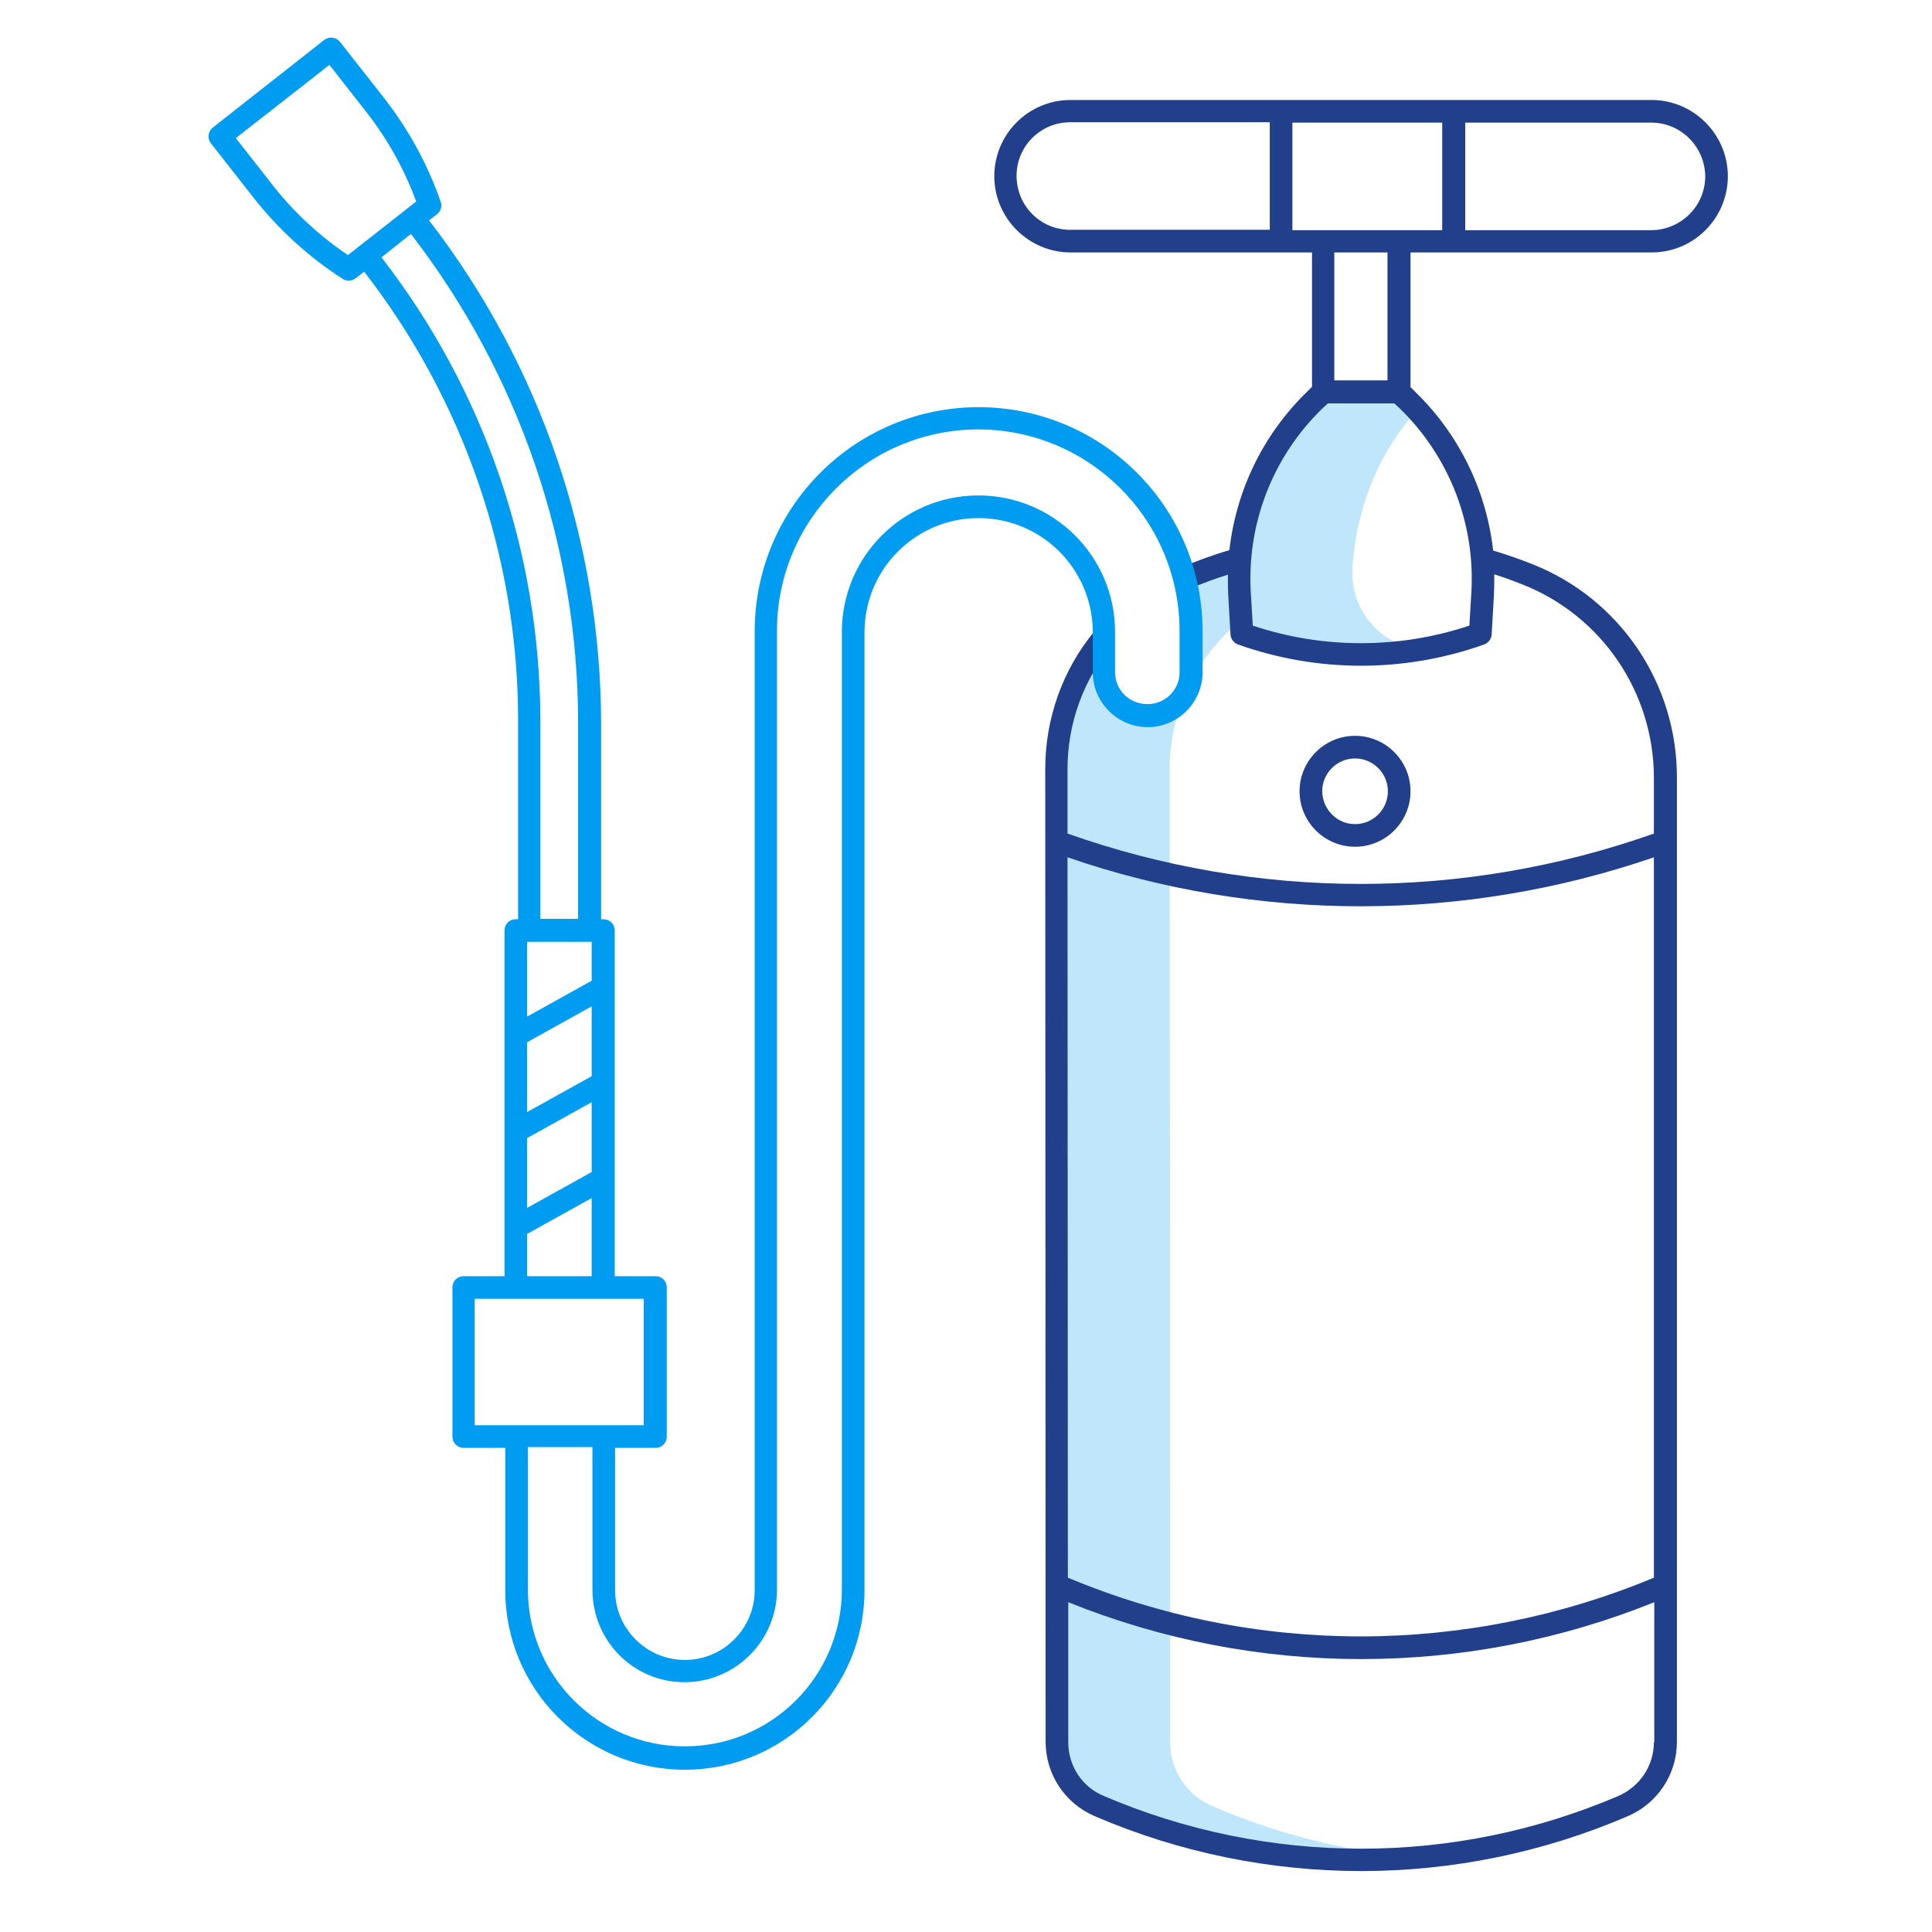
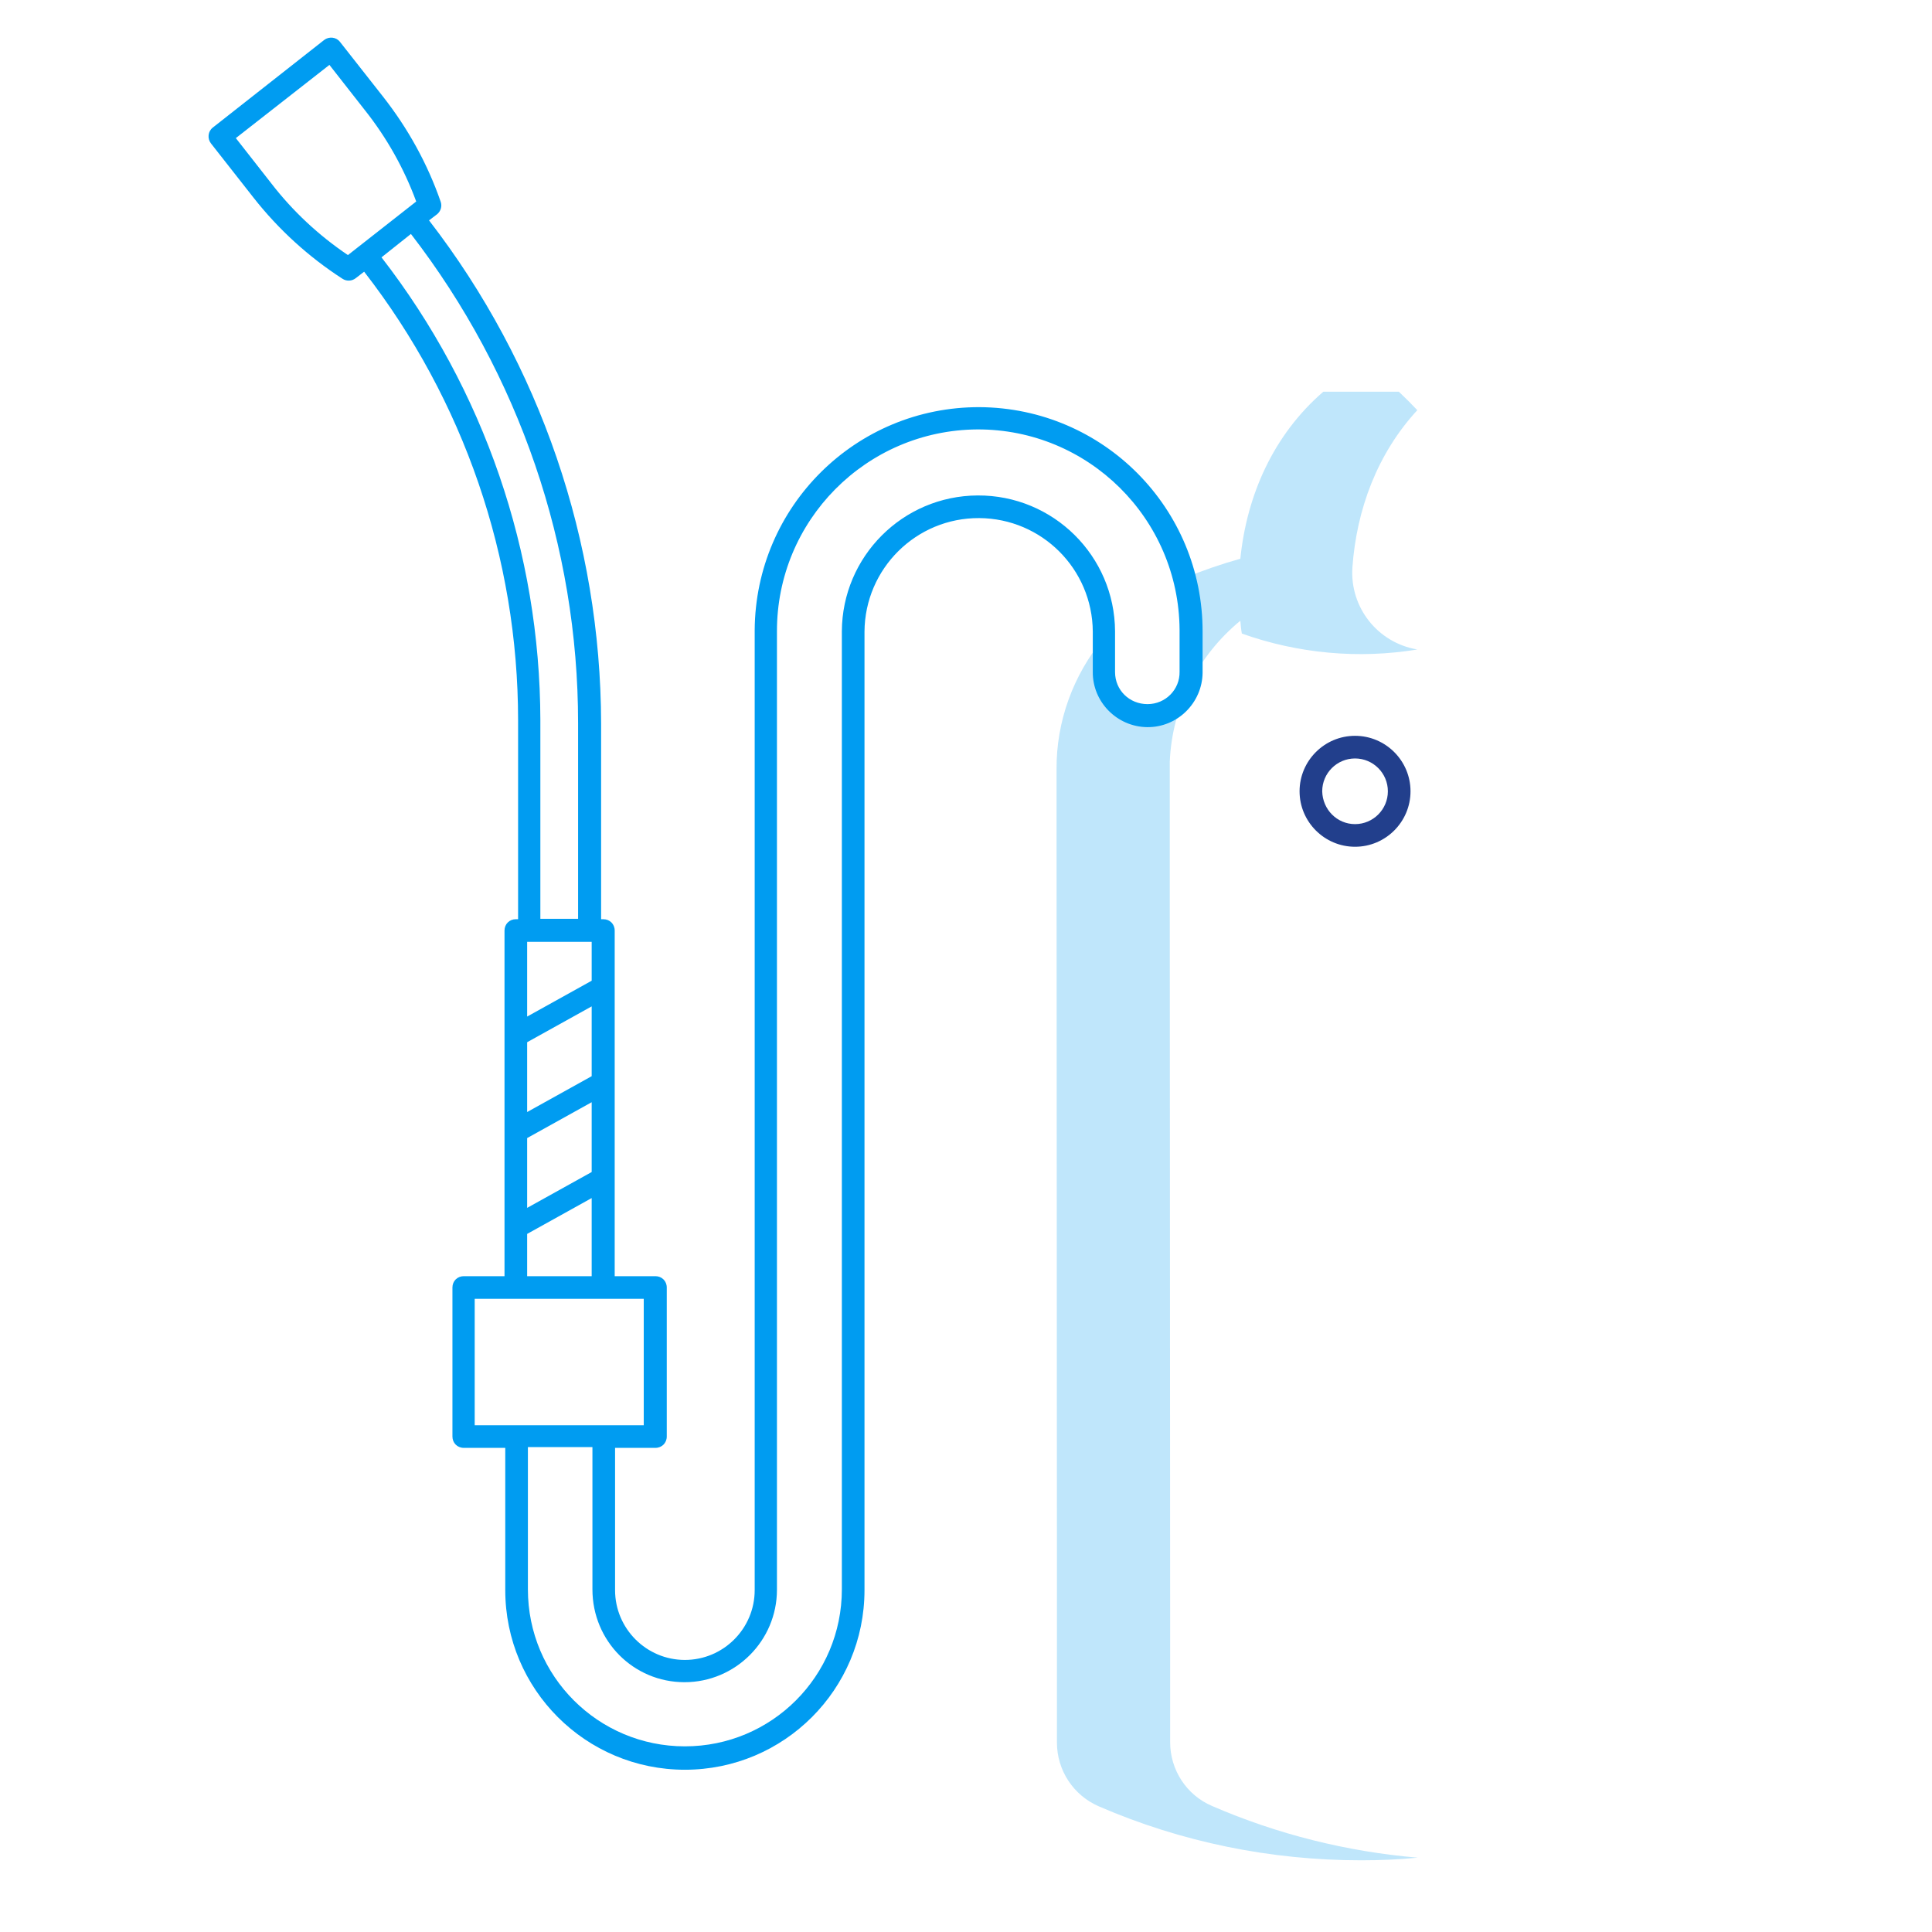
<svg xmlns="http://www.w3.org/2000/svg" version="1.1" id="Layer_1" x="0px" y="0px" viewBox="0 0 512 512" style="enable-background:new 0 0 512 512;" xml:space="preserve">
  <style type="text/css">
	.st0{fill:#BFE6FB;}
	.st1{fill:#223F8C;}
	.st2{fill:#009CF1;}
</style>
  <path class="st0" d="M328.7,164.5c0.1,1.1,0.2,2.3,0.4,3.4c14.9,5.3,31,6.8,46.6,4.2l-0.2,0c-10.4-1.8-17.8-11.1-17.1-21.7  c1.1-15.4,6.6-30.2,17.2-41.7c-1.6-1.7-3.2-3.3-4.9-4.9h-20c-13.3,11.5-20.3,27.5-22,44.3h-0.1c-5,1.4-9.9,3.1-14.8,5.1  c1.2,4.6,1.8,9.3,1.8,14.1V178c0,6.4-5.2,11.5-11.5,11.6s-11.5-5.2-11.6-11.5c0,0,0,0,0,0v-9c-8.1,9.8-12.6,22.1-12.5,34.8l0,19.2  l0.1,197.1l0,41.6c0,7.4,4.4,14,11.1,16.9l0,0c21.9,9.5,45.6,14.3,69.5,14.3c5,0,10-0.2,15-0.7c-18.8-1.6-37.2-6.2-54.5-13.7l0,0  c-6.8-2.9-11.1-9.6-11.1-16.9l0-31.3l-0.1-198.6l0-29.9C310.6,187.3,317.4,173.8,328.7,164.5L328.7,164.5z" />
  <path class="st1" d="M373.8,209.7c0-8.1-6.6-14.7-14.7-14.7c-8.1,0-14.7,6.6-14.7,14.7c0,8.1,6.6,14.7,14.7,14.7c0,0,0,0,0,0  C367.2,224.4,373.8,217.8,373.8,209.7z M350.4,209.7c0-4.8,3.9-8.7,8.7-8.7c4.8,0,8.7,3.9,8.7,8.7c0,4.8-3.9,8.7-8.7,8.7  C354.3,218.4,350.5,214.5,350.4,209.7z" />
-   <path class="st1" d="M437.7,66.9c11.2,0,20.2-9.1,20.2-20.2s-9.1-20.2-20.2-20.2h-154c-11.2,0-20.2,9.1-20.2,20.2  s9.1,20.2,20.2,20.2h64v35.6l-1.2,1.2c-11.6,11.2-18.9,26.1-20.7,42.1c-4.2,1.2-8.5,2.8-13.1,4.7l2.3,5.6c3.7-1.5,7.1-2.8,10.4-3.8  c0,1.8,0,3.7,0.1,5.5l0.6,10.4c0.1,1.2,0.9,2.2,2,2.6c21.1,7.5,44.1,7.5,65.2,0c1.1-0.4,1.9-1.4,2-2.6l0.6-10.4  c0.1-1.9,0.1-3.7,0.1-5.6c2.5,0.8,5,1.7,7.5,2.7c21,8.3,34.8,28.6,34.8,51.3v14.7c-50.3,17.8-105.1,17.8-155.4,0l0-17.1  c0-12,4.2-23.7,11.9-32.9l-4.6-3.8c-8.6,10.3-13.2,23.3-13.2,36.7l0.1,257.8c0,8.6,5.1,16.3,13,19.7c45.1,19.4,96.2,19.4,141.3,0  c7.9-3.4,13-11.1,13-19.7V206.2c0.1-25.1-15.2-47.7-38.6-56.8c-3.3-1.3-6.7-2.5-10.1-3.5c-1.8-16-9.1-30.9-20.7-42.1l-1.2-1.2V66.9  L437.7,66.9z M438.3,461.7c0,6.2-3.7,11.7-9.3,14.2c-43.6,18.7-93,18.7-136.6,0c-5.7-2.4-9.3-8-9.3-14.2l0-37.1  c49.8,20.1,105.5,20.1,155.3,0V461.7z M438.3,418.1c-49.7,20.7-105.6,20.8-155.3,0l-0.1-190.9c50.3,17.3,105,17.3,155.4,0  L438.3,418.1z M388.2,32.5h49.4c7.9,0,14.2,6.4,14.3,14.2c0,7.9-6.4,14.2-14.2,14.3c0,0,0,0,0,0h-49.4V32.5z M336.5,60.9h-52.9  c-7.9,0-14.2-6.4-14.2-14.3c0-7.9,6.4-14.2,14.2-14.2h52.9L336.5,60.9z M389.9,157.4l-0.5,8.4c-18.7,6.2-38.8,6.2-57.4,0l-0.5-8.4  c-1.2-18.5,5.8-36.5,19.1-49.3l1.3-1.2h17.6l1.3,1.2C384.1,120.9,391.1,139,389.9,157.4L389.9,157.4z M353.6,100.8V66.9h14.1v33.9  H353.6z M342.5,60.9V32.5h39.7v28.5H342.5z" />
  <path class="st2" d="M67.2,52.4c6.6,8.4,14.6,15.7,23.6,21.5c1.1,0.7,2.5,0.6,3.5-0.2l2.2-1.7c26.4,34,40.8,75.8,40.8,118.9v52.7  h-0.6c-1.7,0-3,1.3-3,3l0,0v91.6h-10.8c-1.7,0-3,1.3-3,3v39.5c0,1.7,1.3,3,3,3h11v37.7c0,26.3,21.3,47.6,47.6,47.6  s47.6-21.3,47.6-47.6l0,0V167.4c0.1-16.7,13.7-30.2,30.4-30.1c16.6,0.1,30,13.5,30.1,30.1V178c-0.1,8,6.4,14.6,14.4,14.7  c8,0.1,14.6-6.4,14.7-14.4c0-0.1,0-0.2,0-0.2v-10.6c0.1-32.8-26.3-59.4-59.1-59.6c-32.8-0.1-59.4,26.3-59.6,59.1c0,0.2,0,0.3,0,0.5  v253.9c0,10.2-8.3,18.5-18.5,18.5s-18.5-8.3-18.5-18.5v-37.7h10.7c1.7,0,3-1.3,3-3v-39.5c0-1.7-1.3-3-3-3h-10.8v-91.6  c0-1.7-1.3-3-3-3h-0.6v-51.9c-0.1-48.2-16.1-95.1-45.6-133.3l2.1-1.6c1-0.8,1.4-2.1,1-3.3c-3.5-10.1-8.7-19.5-15.3-27.9L90.1,11.1  c-1-1.3-2.9-1.5-4.2-0.5L56.4,33.8c-1.3,1-1.5,2.9-0.5,4.2L67.2,52.4z M181.4,445.8c13.5,0,24.5-11,24.5-24.5V167.4  c-0.1-29.4,23.6-53.4,53.1-53.6c29.4-0.1,53.4,23.6,53.6,53.1c0,0.2,0,0.3,0,0.5V178c0.1,4.7-3.7,8.6-8.5,8.6s-8.6-3.7-8.6-8.5  c0-0.1,0-0.1,0-0.2v-10.6c-0.1-20-16.4-36.1-36.4-36c-19.9,0.1-35.9,16.2-36,36v253.9c0,23-18.6,41.6-41.6,41.6  s-41.6-18.6-41.6-41.6v-37.7h17.1v37.7C157,434.9,167.9,445.8,181.4,445.8L181.4,445.8z M170.6,344.2v33.5h-44.8v-33.5H170.6z   M156.8,292.1v18.5l-17.1,9.5v-18.5L156.8,292.1z M139.7,294.7v-18.5l17.1-9.5v18.5L139.7,294.7z M156.8,317.5v20.7h-17.1V327  L156.8,317.5z M156.8,259.9l-17.1,9.5v-19.8h17.1V259.9z M153.2,191.6v51.9h-10v-52.7c-0.1-44.4-14.9-87.5-42.1-122.6l7.8-6.2  C137.6,99.2,153.2,144.8,153.2,191.6L153.2,191.6z M87.3,17.2l9.4,12c5.8,7.3,10.4,15.5,13.6,24.2L92.2,67.6  c-7.7-5.2-14.6-11.6-20.3-19l-9.4-12L87.3,17.2z" />
</svg>